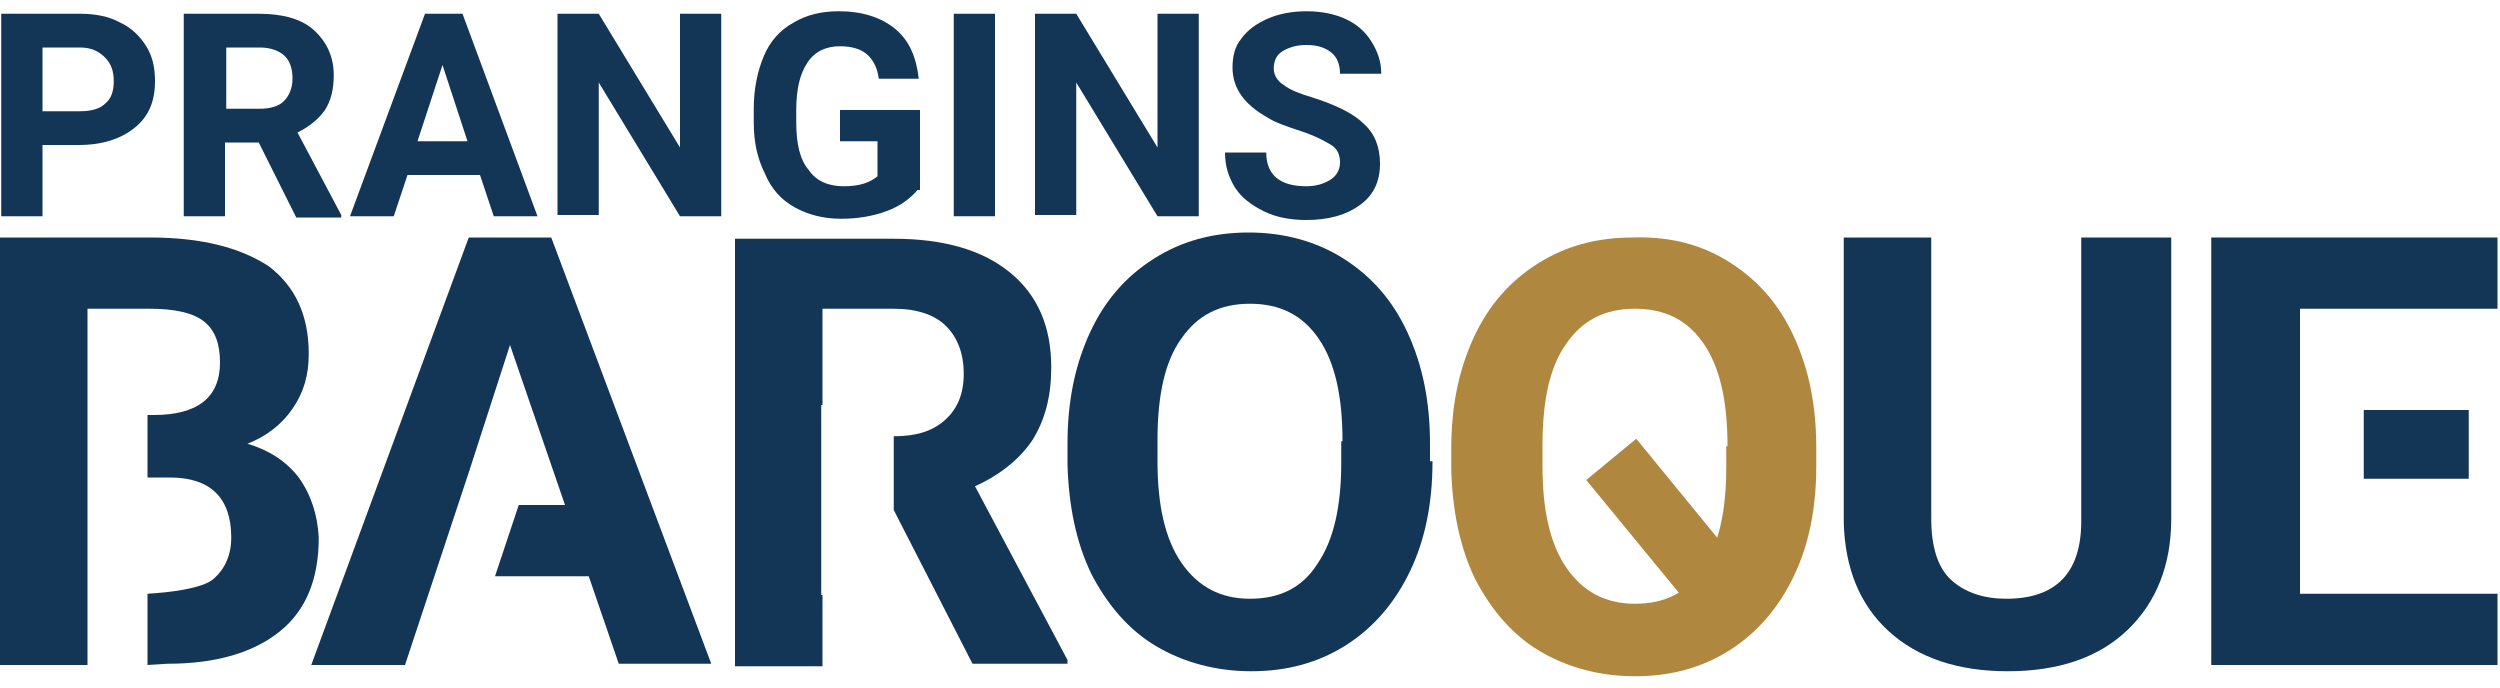
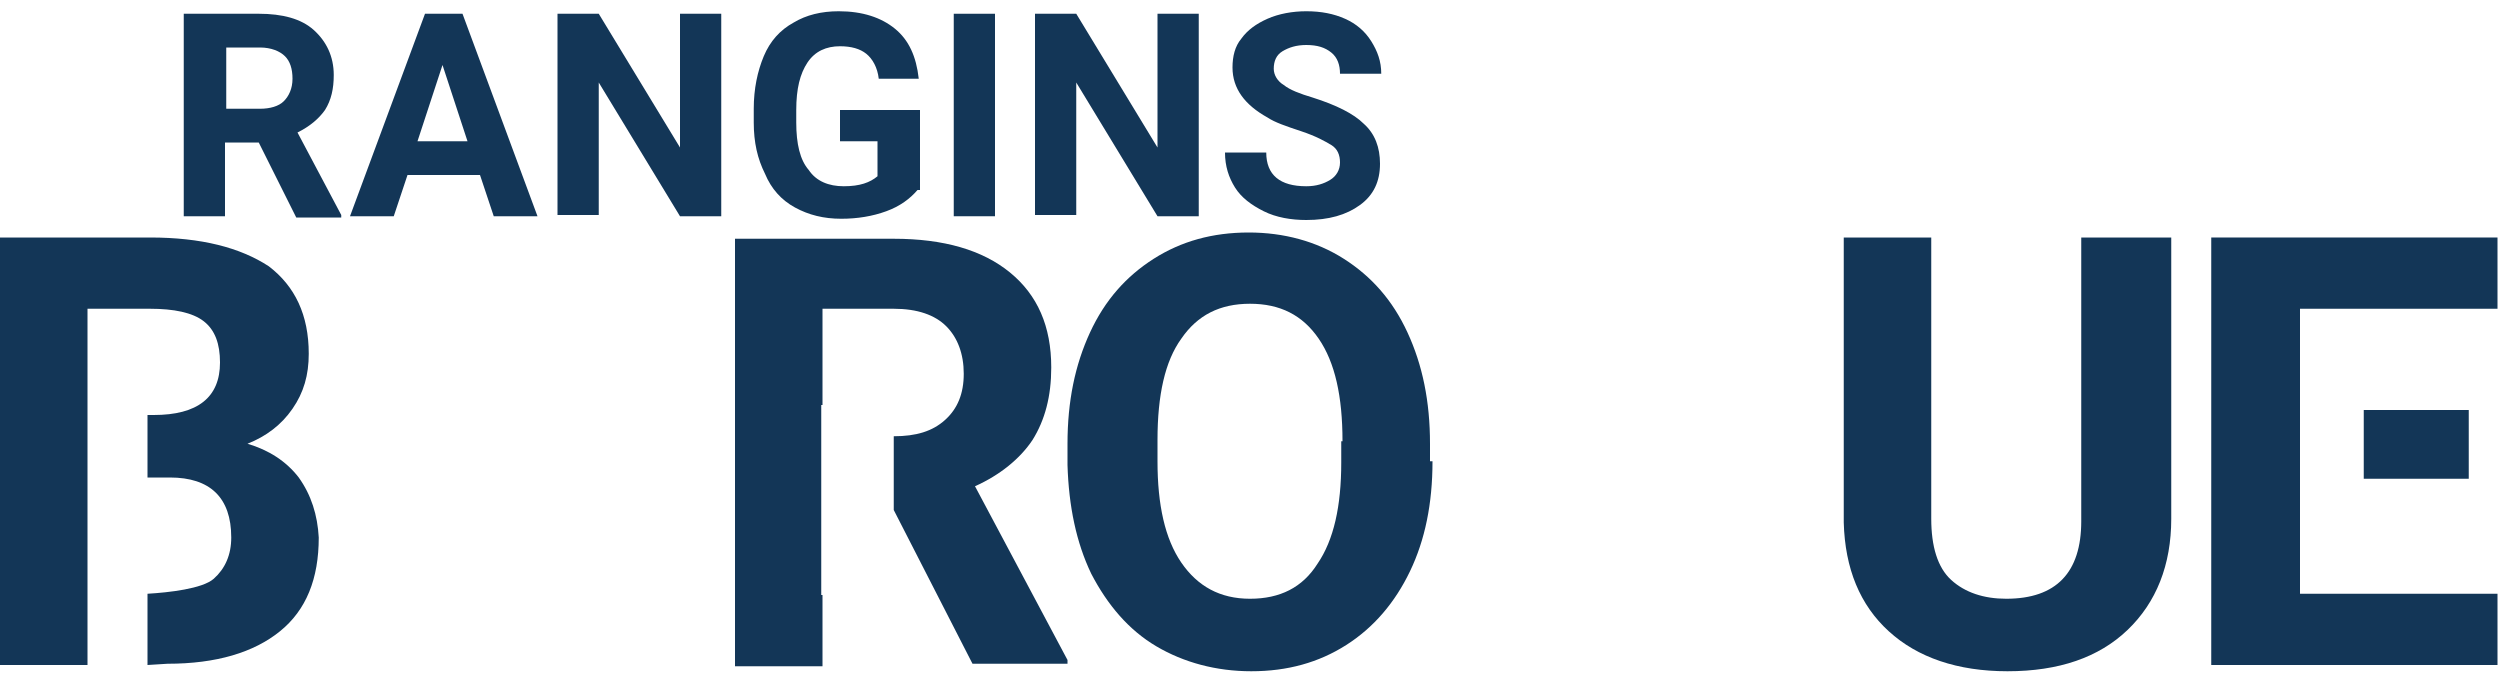
<svg xmlns="http://www.w3.org/2000/svg" version="1.0" id="Calque_1" x="0px" y="0px" viewBox="0 0 200 55" style="enable-background:new 0 0 200 55;" xml:space="preserve">
  <style type="text/css">
	.st0{fill:#133657;}
	.st1{fill:#B0873F;}
</style>
-   <polygon class="st0" points="37.5,37.8 37.5,37.8 40.8,27.6 45.2,40.4 41.6,40.4 41.5,40.4 39.6,46.1 39.8,46.1 47.1,46.1   49.5,53.1 56.9,53.1 44.1,19 37.5,19 24.9,53.2 32.4,53.2 " />
  <path class="st0" d="M23.9,38.2c-1-1.3-2.4-2.2-4.1-2.7c1.5-0.6,2.7-1.5,3.6-2.8c0.9-1.3,1.3-2.7,1.3-4.4c0-3.1-1.1-5.4-3.2-7  C19.2,19.8,16.1,19,12,19H0v34.2h7v-5.7h0v-9.2h0v-5h0v-8.6H12c1.9,0,3.4,0.3,4.3,1c0.9,0.7,1.3,1.8,1.3,3.3c0,2.8-1.8,4.2-5.3,4.2  h-0.5v5h1.8c3.2,0,4.9,1.6,4.9,4.8c0,1.4-0.5,2.5-1.4,3.3c-0.9,0.8-3.6,1.1-5.3,1.2v5.7l1.6-0.1c3.9,0,6.9-0.9,9-2.6  c2.1-1.7,3.1-4.2,3.1-7.5C25.4,41.2,24.9,39.6,23.9,38.2z" />
  <path class="st0" d="M78,38.9c2-0.9,3.6-2.2,4.6-3.7c1-1.6,1.5-3.5,1.5-5.8c0-3.3-1.1-5.8-3.3-7.6c-2.2-1.8-5.3-2.7-9.3-2.7H58.8  v34.2h7v-5.7h-0.1V32.4h0.1v-7.7h5.7c1.9,0,3.3,0.5,4.2,1.4c0.9,0.9,1.4,2.2,1.4,3.8c0,1.6-0.5,2.8-1.5,3.7c-1,0.9-2.3,1.3-4.1,1.3  v5.9l6.3,12.3h7.6v-0.3L78,38.9z" />
-   <path class="st0" d="M3.4,11.6v5.7H0.1V1.1h6.3c1.2,0,2.3,0.2,3.2,0.7c0.9,0.4,1.6,1.1,2.1,1.9c0.5,0.8,0.7,1.7,0.7,2.8  c0,1.6-0.5,2.8-1.6,3.7c-1.1,0.9-2.6,1.4-4.5,1.4H3.4z M3.4,8.9h3c0.9,0,1.6-0.2,2-0.6c0.5-0.4,0.7-1,0.7-1.8c0-0.8-0.2-1.4-0.7-1.9  C7.9,4.1,7.3,3.8,6.4,3.8H3.4V8.9z" />
  <path class="st0" d="M20.7,11.4h-2.7v5.9h-3.3V1.1h6c1.9,0,3.4,0.4,4.4,1.3c1,0.9,1.6,2.1,1.6,3.6c0,1.1-0.2,2-0.7,2.8  c-0.5,0.7-1.2,1.3-2.2,1.8l3.5,6.6v0.2h-3.6L20.7,11.4z M18.1,8.7h2.7c0.8,0,1.5-0.2,1.9-0.6s0.7-1,0.7-1.8c0-0.8-0.2-1.4-0.6-1.8  c-0.4-0.4-1.1-0.7-2-0.7h-2.7V8.7z" />
  <path class="st0" d="M38.4,14h-5.8l-1.1,3.3h-3.5l6-16.2H37L43,17.3h-3.5L38.4,14z M33.4,11.3h4l-2-6.1L33.4,11.3z" />
  <path class="st0" d="M57.7,17.3h-3.3L47.9,6.6v10.6h-3.3V1.1h3.3l6.5,10.7V1.1h3.3V17.3z" />
  <path class="st0" d="M73.4,15.2c-0.6,0.7-1.4,1.3-2.5,1.7c-1.1,0.4-2.3,0.6-3.6,0.6c-1.4,0-2.6-0.3-3.7-0.9  c-1.1-0.6-1.9-1.5-2.4-2.7c-0.6-1.2-0.9-2.5-0.9-4.1V8.7c0-1.6,0.3-3,0.8-4.2c0.5-1.2,1.3-2.1,2.4-2.7c1-0.6,2.2-0.9,3.6-0.9  c1.9,0,3.4,0.5,4.5,1.4c1.1,0.9,1.7,2.2,1.9,4h-3.2c-0.1-0.9-0.5-1.6-1-2c-0.5-0.4-1.2-0.6-2.1-0.6c-1.1,0-2,0.4-2.6,1.3  c-0.6,0.9-0.9,2.1-0.9,3.8v1c0,1.7,0.3,3,1,3.8c0.6,0.9,1.6,1.3,2.8,1.3c1.3,0,2.1-0.3,2.7-0.8v-2.8h-3V8.8h6.4V15.2z" />
  <path class="st0" d="M79.6,17.3h-3.3V1.1h3.3V17.3z" />
  <path class="st0" d="M95.9,17.3h-3.3L86.1,6.6v10.6h-3.3V1.1h3.3l6.5,10.7V1.1h3.3V17.3z" />
  <path class="st0" d="M107.2,13c0-0.6-0.2-1.1-0.7-1.4s-1.2-0.7-2.4-1.1c-1.2-0.4-2.1-0.7-2.7-1.1c-1.8-1-2.8-2.3-2.8-4  c0-0.9,0.2-1.7,0.7-2.3c0.5-0.7,1.2-1.2,2.1-1.6c0.9-0.4,2-0.6,3.1-0.6c1.2,0,2.2,0.2,3.1,0.6c0.9,0.4,1.6,1,2.1,1.8  c0.5,0.8,0.8,1.6,0.8,2.6h-3.3c0-0.7-0.2-1.3-0.7-1.7c-0.5-0.4-1.1-0.6-2-0.6c-0.8,0-1.4,0.2-1.9,0.5s-0.7,0.8-0.7,1.4  c0,0.5,0.3,1,0.8,1.3c0.5,0.4,1.3,0.7,2.3,1c1.9,0.6,3.3,1.3,4.1,2.1c0.9,0.8,1.3,1.9,1.3,3.2c0,1.4-0.5,2.5-1.6,3.3  c-1.1,0.8-2.5,1.2-4.3,1.2c-1.2,0-2.4-0.2-3.4-0.7c-1-0.5-1.8-1.1-2.3-1.9c-0.5-0.8-0.8-1.7-0.8-2.8h3.3c0,1.8,1.1,2.7,3.2,2.7  c0.8,0,1.4-0.2,1.9-0.5C106.9,14.1,107.2,13.6,107.2,13z" />
  <path class="st0" d="M114.6,36.9c0,3.4-0.6,6.3-1.8,8.8c-1.2,2.5-2.9,4.5-5.1,5.9c-2.2,1.4-4.7,2.1-7.6,2.1c-2.8,0-5.4-0.7-7.6-2  s-3.9-3.3-5.2-5.8c-1.2-2.5-1.8-5.4-1.9-8.7v-1.7c0-3.4,0.6-6.3,1.8-8.9s2.9-4.5,5.1-5.9c2.2-1.4,4.7-2.1,7.6-2.1  c2.8,0,5.4,0.7,7.6,2.1c2.2,1.4,3.9,3.3,5.1,5.9s1.8,5.5,1.8,8.9V36.9z M107.4,35.3c0-3.6-0.6-6.3-1.9-8.2s-3.1-2.8-5.5-2.8  c-2.4,0-4.2,0.9-5.5,2.8c-1.3,1.8-1.9,4.5-1.9,8.1v1.7c0,3.5,0.6,6.2,1.9,8.1c1.3,1.9,3.1,2.9,5.5,2.9c2.4,0,4.2-0.9,5.4-2.8  c1.3-1.9,1.9-4.6,1.9-8.1V35.3z" />
  <rect x="189.1" y="32.8" class="st0" width="8.4" height="5.5" />
  <path class="st0" d="M173.7,19v22.5c0,3.7-1.2,6.7-3.5,8.9c-2.3,2.2-5.5,3.3-9.6,3.3c-4,0-7.2-1.1-9.5-3.2c-2.3-2.1-3.5-5-3.6-8.7  V19h7v22.5c0,2.2,0.5,3.9,1.6,4.9c1.1,1,2.6,1.5,4.4,1.5c4,0,6-2.1,6-6.2V19H173.7z" />
  <polygon class="st0" points="184,47.5 184,38.4 184,38.4 184,32.8 184,32.8 184,24.7 199.8,24.7 199.8,19 176.9,19 176.9,53.2   199.8,53.2 199.8,47.5 " />
-   <path class="st1" d="M138.4,21c2.2,1.4,3.9,3.3,5.1,5.9s1.8,5.5,1.8,8.9v1.5c0,3.4-0.6,6.3-1.8,8.8c-1.2,2.5-2.9,4.5-5.1,5.9  c-2.2,1.4-4.7,2.1-7.6,2.1c-2.8,0-5.4-0.7-7.6-2s-3.9-3.3-5.2-5.8c-1.2-2.5-1.8-5.4-1.9-8.7v-1.7c0-3.4,0.6-6.3,1.8-8.9  c1.2-2.6,2.9-4.5,5.1-5.9c2.2-1.4,4.7-2.1,7.6-2.1C133.7,18.9,136.2,19.6,138.4,21 M138.2,35.7c0-3.6-0.6-6.3-1.9-8.2  c-1.3-1.9-3.1-2.8-5.5-2.8c-2.4,0-4.2,0.9-5.5,2.8c-1.3,1.8-1.9,4.5-1.9,8.1v1.7c0,3.5,0.6,6.2,1.9,8.1c1.3,1.9,3.1,2.9,5.5,2.9  c2.4,0,4.2-0.9,5.4-2.8c1.3-1.9,1.9-4.6,1.9-8.1V35.7z" />
-   <polyline class="st1" points="138.1,43.9 130.9,35.1 126.9,38.4 137,50.7 141,47.4 138.1,43.9 " />
</svg>